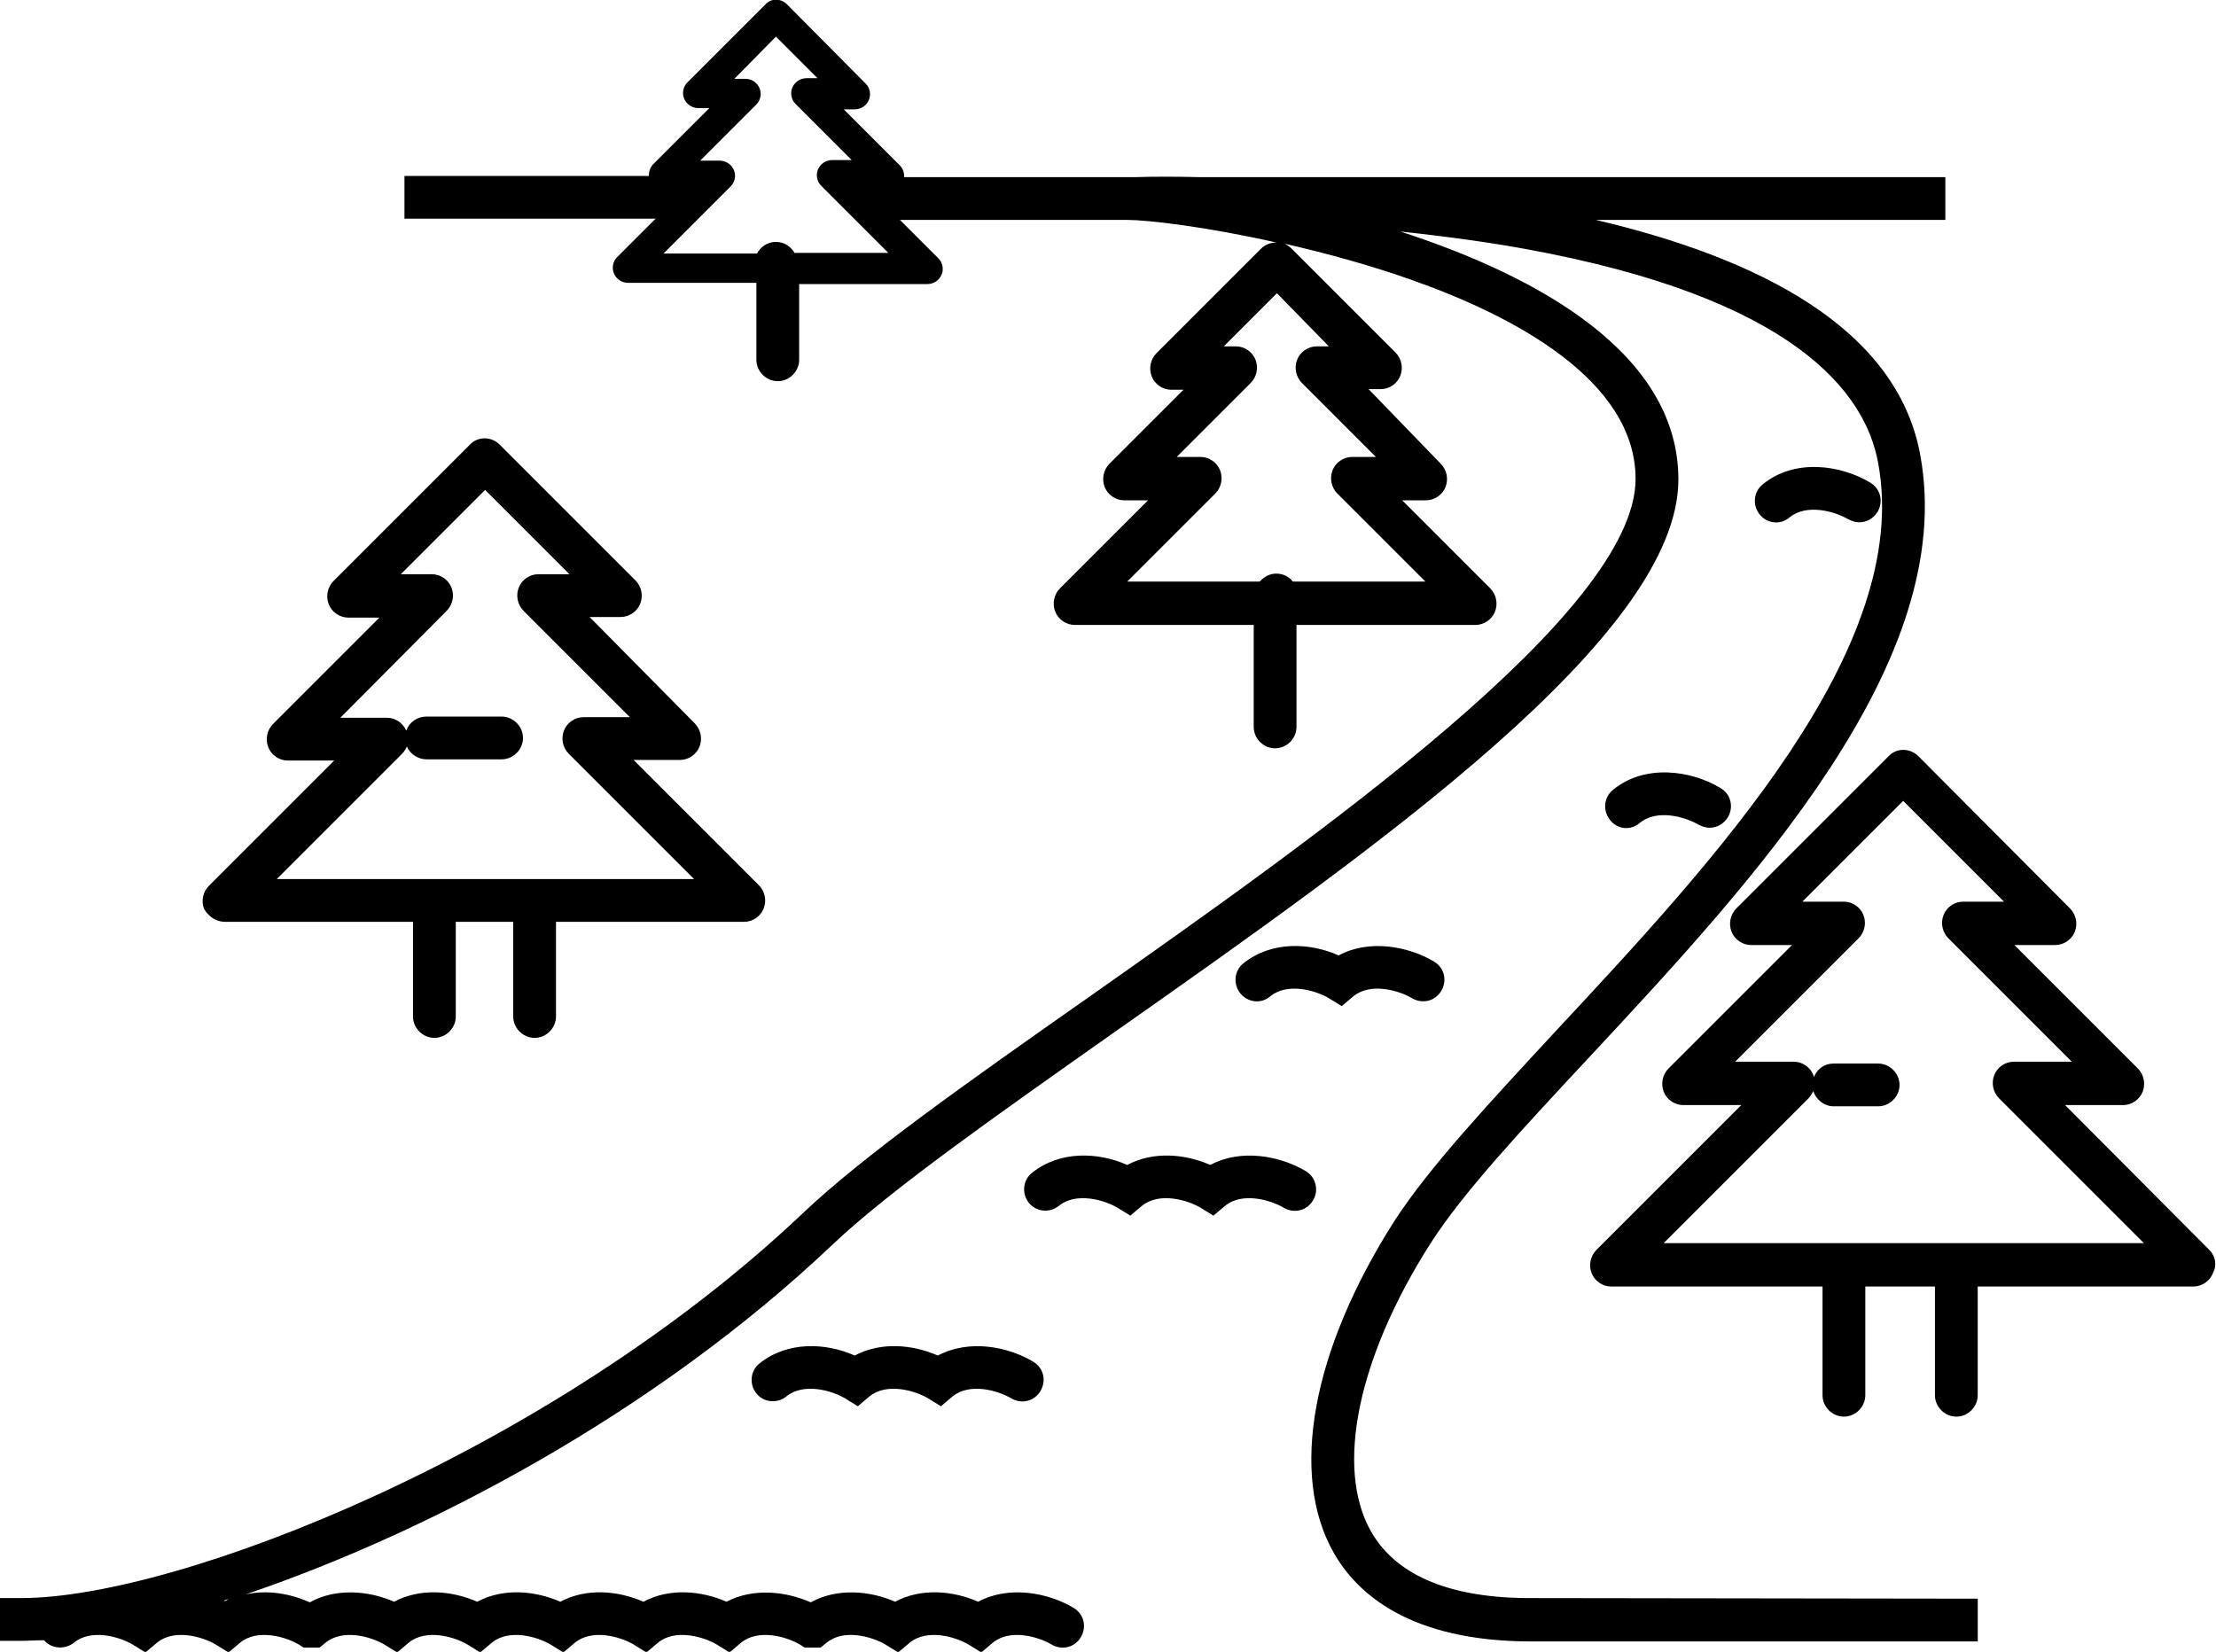
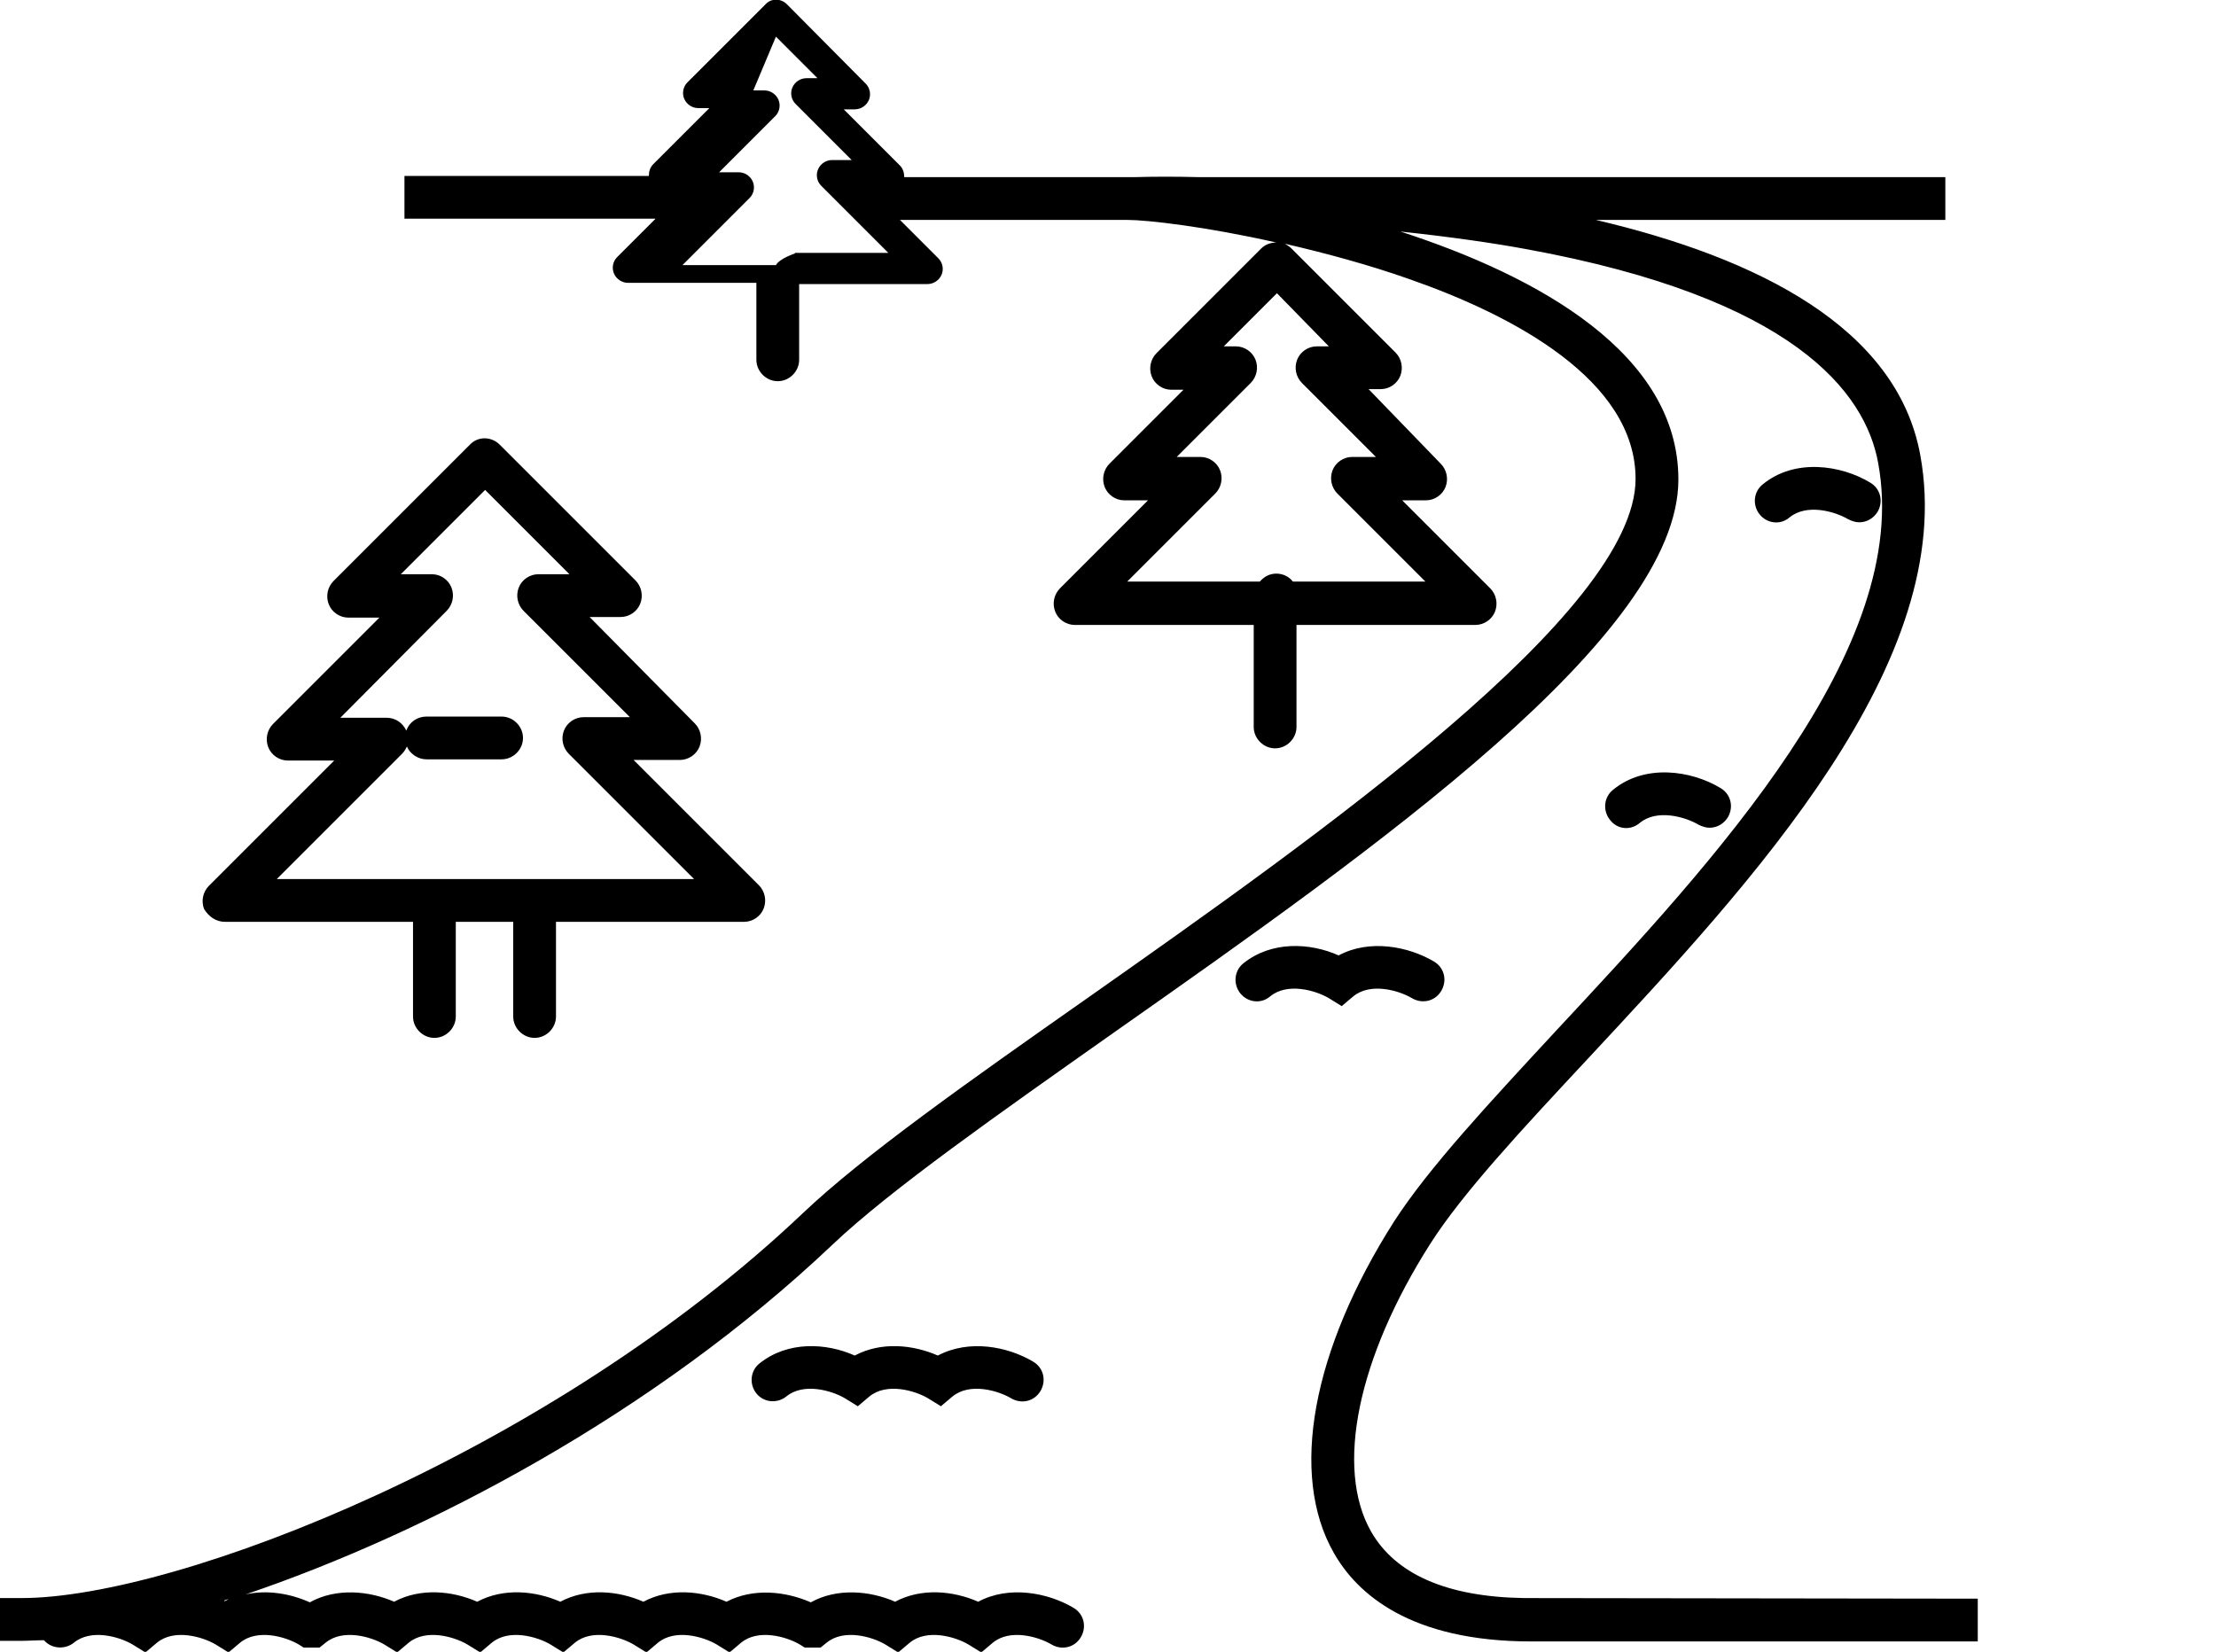
<svg xmlns="http://www.w3.org/2000/svg" version="1.1" id="Layer_1" x="0px" y="0px" viewBox="0 0 362.7 270.4" style="enable-background:new 0 0 362.7 270.4;" xml:space="preserve">
  <g>
    <path d="M153.5,221.9c-4.1-1.8-9.3-2.3-13.6,0c-4.7-2.1-11-2.4-15.6,1.3c-1.5,1.2-1.7,3.4-0.5,4.9s3.4,1.7,4.9,0.5   c2.8-2.3,7.4-1,9.6,0.3l2.1,1.3l1.9-1.6c2.8-2.3,7.4-1,9.6,0.3l2.1,1.3l1.9-1.6c2.8-2.3,7.4-1,9.6,0.3c1.7,1,3.8,0.5,4.8-1.2   c1-1.7,0.5-3.8-1.2-4.8C164.9,220.4,158.6,219.2,153.5,221.9z" />
-     <path d="M213.7,191.7c-4.2-2.5-10.6-3.7-15.6-1c-4.1-1.8-9.3-2.3-13.6,0c-4.7-2.1-11-2.4-15.6,1.3c-1.5,1.2-1.7,3.4-0.5,4.9   c1.2,1.5,3.4,1.7,4.9,0.5c2.8-2.3,7.4-1,9.6,0.3l2.1,1.3l1.9-1.6c2.8-2.3,7.4-1,9.6,0.3l2.1,1.3l1.9-1.6c2.8-2.3,7.4-1,9.6,0.3   c1.7,1,3.8,0.5,4.8-1.2C215.9,194.9,215.4,192.7,213.7,191.7z" />
    <path d="M207.9,163.1c2.8-2.3,7.4-1,9.6,0.3l2.1,1.3l1.9-1.6c2.8-2.3,7.4-1,9.6,0.3c1.7,1,3.8,0.5,4.8-1.2c1-1.7,0.5-3.8-1.2-4.8   c-4.2-2.5-10.6-3.7-15.6-1c-4.7-2.1-11-2.4-15.6,1.3c-1.5,1.2-1.7,3.4-0.5,4.9C204.2,164.1,206.4,164.4,207.9,163.1z" />
    <path d="M268.4,134.7c2.8-2.3,7.4-1,9.6,0.3c0.6,0.3,1.2,0.5,1.8,0.5c1.2,0,2.3-0.6,3-1.7c1-1.7,0.5-3.8-1.2-4.8   c-4.8-2.9-12.4-4-17.6,0.3c-1.5,1.2-1.7,3.4-0.5,4.9C264.7,135.8,266.9,136,268.4,134.7z" />
    <path d="M292.9,84.7c2.8-2.3,7.4-1,9.6,0.3c0.6,0.3,1.2,0.5,1.8,0.5c1.2,0,2.3-0.6,3-1.7c1-1.7,0.5-3.8-1.2-4.8   c-4.8-2.9-12.4-4-17.6,0.3c-1.5,1.2-1.7,3.4-0.5,4.9C289.2,85.7,291.4,86,292.9,84.7z" />
-     <path d="M249.4,261.6c-12.6-0.2-21-3.9-25-10.9c-5.9-10.4-2.2-28.4,9.7-47.1c5.3-8.3,14.8-18.5,25.8-30.3c27-29,60.6-65,54.4-98.8   c-3.8-20.9-26.7-32.3-53.1-38.5h57.2v-7H196.4v0c-3.9-0.1-7.5-0.1-10.8,0c-0.5,0-0.9,0-1.2,0H181h-33c0-0.7-0.2-1.4-0.7-1.9   l-9.2-9.2h1.8c1,0,1.9-0.6,2.3-1.5c0.4-0.9,0.2-2-0.5-2.7L128.8,0.7c-1-1-2.6-1-3.5,0l-12.8,12.8c-0.7,0.7-0.9,1.8-0.5,2.7   c0.4,0.9,1.3,1.5,2.3,1.5h1.8l-9.2,9.2c-0.5,0.5-0.7,1.2-0.7,1.9h-40v7h41.1l-6.3,6.3c-0.7,0.7-0.9,1.8-0.5,2.7   c0.4,0.9,1.3,1.5,2.3,1.5h21v12.6c0,1.9,1.6,3.5,3.5,3.5s3.5-1.6,3.5-3.5V46.5h21c1,0,1.9-0.6,2.3-1.5c0.4-0.9,0.2-2-0.5-2.7   l-6.3-6.3H181h3.5c3.3,0,12.9,1.1,24.4,3.7c-0.9,0-1.8,0.3-2.5,1l-17.1,17.1c-1,1-1.3,2.5-0.8,3.8c0.5,1.3,1.8,2.2,3.2,2.2h2   l-12.1,12.1c-1,1-1.3,2.5-0.8,3.8c0.5,1.3,1.8,2.2,3.2,2.2h3.9l-14.4,14.4c-1,1-1.3,2.5-0.8,3.8c0.5,1.3,1.8,2.2,3.2,2.2h29.3v16.7   c0,1.9,1.6,3.5,3.5,3.5s3.5-1.6,3.5-3.5v-16.7h29.3c1.4,0,2.7-0.9,3.2-2.2c0.5-1.3,0.2-2.8-0.8-3.8l-14.4-14.4h3.9   c1.4,0,2.7-0.9,3.2-2.2c0.5-1.3,0.2-2.8-0.8-3.8L224,63.7h2c1.4,0,2.7-0.9,3.2-2.2c0.5-1.3,0.2-2.8-0.8-3.8l-17.1-17.1   c-0.3-0.3-0.7-0.5-1-0.7c6.5,1.5,13.6,3.4,20.4,5.8c16.9,5.9,37,16.5,37,32.7c0,21.8-51.8,58.3-89.6,84.9   c-19.8,13.9-36.8,25.9-46.7,35.3C90.3,237.6,29.2,261.6,3.5,261.6H0v7h3.5c1.1,0,2.4-0.1,3.7-0.1c1.2,1.4,3.4,1.6,4.9,0.4   c2.8-2.3,7.4-1,9.6,0.3l2.1,1.3l1.9-1.6c2.8-2.3,7.4-1,9.6,0.3l2.1,1.3l1.9-1.6c2.8-2.3,7.4-1,9.6,0.3l0.8,0.5h2.6l1-0.8   c2.8-2.3,7.4-1,9.6,0.3l2.1,1.3l1.9-1.6c2.8-2.3,7.4-1,9.6,0.3l2.1,1.3l1.9-1.6c2.8-2.3,7.4-1,9.6,0.3l2.1,1.3l1.9-1.6   c2.8-2.3,7.4-1,9.6,0.3l2.1,1.3l1.9-1.6c2.8-2.3,7.4-1,9.6,0.3l2.1,1.3l1.9-1.6c2.8-2.3,7.4-1,9.6,0.3l0.8,0.5h2.6l1-0.8   c2.8-2.3,7.4-1,9.6,0.3l2.1,1.3l1.9-1.6c2.8-2.3,7.4-1,9.6,0.3l2.1,1.3l1.9-1.6c2.8-2.3,7.4-1,9.6,0.3c1.7,1,3.8,0.5,4.8-1.2   c1-1.7,0.5-3.8-1.2-4.8c-4.2-2.5-10.6-3.7-15.6-1c-4.1-1.8-9.3-2.3-13.6,0c-4.1-1.8-9.5-2.3-13.8,0.1c-4.1-1.8-9.4-2.4-13.8-0.1   c-4.1-1.8-9.3-2.3-13.6,0c-4.1-1.8-9.3-2.3-13.6,0c-4.1-1.8-9.3-2.3-13.6,0c-4.1-1.8-9.3-2.3-13.6,0c-4.1-1.8-9.5-2.3-13.8,0.1   c-3.1-1.4-6.9-2.1-10.5-1.3c29.5-10,66.8-29.5,96.1-57.3c9.5-9,27.2-21.4,45.9-34.6c43.4-30.5,92.5-65.1,92.5-90.6   c0-20.5-22.7-33.2-45.5-40.6c8.4,0.9,15.3,1.9,20.7,2.9c43.7,8,55.4,23.4,57.5,35c5.6,30.3-26.7,65-52.6,92.8   c-11.2,12.1-20.9,22.5-26.6,31.3c-13.5,21.2-17.2,41.5-9.9,54.3c3.8,6.7,12.5,14.5,32.3,14.5c0.7,0,1.5,0,2.3,0h70.8v-7   L249.4,261.6L249.4,261.6z M130.1,41.5c-0.6-1.1-1.7-1.9-3.1-1.9s-2.5,0.8-3.1,1.9h-15.3l11-11c0.7-0.7,0.9-1.8,0.5-2.7   c-0.4-0.9-1.3-1.5-2.3-1.5h-3.2l9.2-9.2c0.7-0.7,0.9-1.8,0.5-2.7c-0.4-0.9-1.3-1.5-2.3-1.5h-1.8L127,6l6.8,6.8H132   c-1,0-1.9,0.6-2.3,1.5c-0.4,0.9-0.2,2,0.5,2.7l9.2,9.2h-3.2c-1,0-1.9,0.6-2.3,1.5c-0.4,0.9-0.2,2,0.5,2.7l11,11H130.1z M217.5,56.7   h-2c-1.4,0-2.7,0.9-3.2,2.2c-0.5,1.3-0.2,2.8,0.8,3.8l12.1,12.1h-3.9c-1.4,0-2.7,0.9-3.2,2.2c-0.5,1.3-0.2,2.8,0.8,3.8l14.4,14.4   h-21.7c-0.6-0.8-1.6-1.3-2.7-1.3s-2,0.5-2.7,1.3h-21.7l14.4-14.4c1-1,1.3-2.5,0.8-3.8c-0.5-1.3-1.8-2.2-3.2-2.2h-3.9l12.1-12.1   c1-1,1.3-2.5,0.8-3.8c-0.5-1.3-1.8-2.2-3.2-2.2h-2l8.7-8.7L217.5,56.7z M36.8,262.1c0,0-0.1,0-0.1-0.1c0.2-0.1,0.5-0.2,0.7-0.2   C37.2,261.9,37,262,36.8,262.1z" />
-     <path d="M361.6,204.6L338,180.9h9.5c1.4,0,2.7-0.9,3.2-2.2c0.5-1.3,0.2-2.8-0.8-3.8l-20.2-20.2h6.7c1.4,0,2.7-0.9,3.2-2.2   c0.5-1.3,0.2-2.8-0.8-3.8L314,123.8c-1.4-1.4-3.6-1.4-4.9,0l-24.9,24.9c-1,1-1.3,2.5-0.8,3.8c0.5,1.3,1.8,2.2,3.2,2.2h6.7   l-20.2,20.2c-1,1-1.3,2.5-0.8,3.8c0.5,1.3,1.8,2.2,3.2,2.2h9.5l-23.7,23.7c-1,1-1.3,2.5-0.8,3.8c0.5,1.3,1.8,2.2,3.2,2.2h34.6v17.8   c0,1.9,1.6,3.5,3.5,3.5s3.5-1.6,3.5-3.5v-17.8h11.4v17.8c0,1.9,1.6,3.5,3.5,3.5s3.5-1.6,3.5-3.5v-17.8h35.3c1.4,0,2.7-0.9,3.2-2.2   C362.9,207.1,362.6,205.6,361.6,204.6z M272.3,203.5l23.7-23.7c0.3-0.3,0.6-0.8,0.8-1.2c0.4,1.4,1.8,2.5,3.3,2.5h7.3   c1.9,0,3.5-1.6,3.5-3.5s-1.6-3.5-3.5-3.5h-7.3c-1.5,0-2.7,0.9-3.2,2.2c0-0.1-0.1-0.2-0.1-0.3c-0.5-1.3-1.8-2.2-3.2-2.2H284   l20.2-20.2c1-1,1.3-2.5,0.8-3.8c-0.5-1.3-1.8-2.2-3.2-2.2H295l16.5-16.5l16.5,16.5h-6.7c-1.4,0-2.7,0.9-3.2,2.2   c-0.5,1.3-0.2,2.8,0.8,3.8l20.2,20.2h-9.5c-1.4,0-2.7,0.9-3.2,2.2c-0.5,1.3-0.2,2.8,0.8,3.8l23.7,23.7H272.3z" />
+     <path d="M249.4,261.6c-12.6-0.2-21-3.9-25-10.9c-5.9-10.4-2.2-28.4,9.7-47.1c5.3-8.3,14.8-18.5,25.8-30.3c27-29,60.6-65,54.4-98.8   c-3.8-20.9-26.7-32.3-53.1-38.5h57.2v-7H196.4v0c-3.9-0.1-7.5-0.1-10.8,0c-0.5,0-0.9,0-1.2,0H181h-33c0-0.7-0.2-1.4-0.7-1.9   l-9.2-9.2h1.8c1,0,1.9-0.6,2.3-1.5c0.4-0.9,0.2-2-0.5-2.7L128.8,0.7c-1-1-2.6-1-3.5,0l-12.8,12.8c-0.7,0.7-0.9,1.8-0.5,2.7   c0.4,0.9,1.3,1.5,2.3,1.5h1.8l-9.2,9.2c-0.5,0.5-0.7,1.2-0.7,1.9h-40v7h41.1l-6.3,6.3c-0.7,0.7-0.9,1.8-0.5,2.7   c0.4,0.9,1.3,1.5,2.3,1.5h21v12.6c0,1.9,1.6,3.5,3.5,3.5s3.5-1.6,3.5-3.5V46.5h21c1,0,1.9-0.6,2.3-1.5c0.4-0.9,0.2-2-0.5-2.7   l-6.3-6.3H181h3.5c3.3,0,12.9,1.1,24.4,3.7c-0.9,0-1.8,0.3-2.5,1l-17.1,17.1c-1,1-1.3,2.5-0.8,3.8c0.5,1.3,1.8,2.2,3.2,2.2h2   l-12.1,12.1c-1,1-1.3,2.5-0.8,3.8c0.5,1.3,1.8,2.2,3.2,2.2h3.9l-14.4,14.4c-1,1-1.3,2.5-0.8,3.8c0.5,1.3,1.8,2.2,3.2,2.2h29.3v16.7   c0,1.9,1.6,3.5,3.5,3.5s3.5-1.6,3.5-3.5v-16.7h29.3c1.4,0,2.7-0.9,3.2-2.2c0.5-1.3,0.2-2.8-0.8-3.8l-14.4-14.4h3.9   c1.4,0,2.7-0.9,3.2-2.2c0.5-1.3,0.2-2.8-0.8-3.8L224,63.7h2c1.4,0,2.7-0.9,3.2-2.2c0.5-1.3,0.2-2.8-0.8-3.8l-17.1-17.1   c-0.3-0.3-0.7-0.5-1-0.7c6.5,1.5,13.6,3.4,20.4,5.8c16.9,5.9,37,16.5,37,32.7c0,21.8-51.8,58.3-89.6,84.9   c-19.8,13.9-36.8,25.9-46.7,35.3C90.3,237.6,29.2,261.6,3.5,261.6H0v7h3.5c1.1,0,2.4-0.1,3.7-0.1c1.2,1.4,3.4,1.6,4.9,0.4   c2.8-2.3,7.4-1,9.6,0.3l2.1,1.3l1.9-1.6c2.8-2.3,7.4-1,9.6,0.3l2.1,1.3l1.9-1.6c2.8-2.3,7.4-1,9.6,0.3l0.8,0.5h2.6l1-0.8   c2.8-2.3,7.4-1,9.6,0.3l2.1,1.3l1.9-1.6c2.8-2.3,7.4-1,9.6,0.3l2.1,1.3l1.9-1.6c2.8-2.3,7.4-1,9.6,0.3l2.1,1.3l1.9-1.6   c2.8-2.3,7.4-1,9.6,0.3l2.1,1.3l1.9-1.6c2.8-2.3,7.4-1,9.6,0.3l2.1,1.3l1.9-1.6c2.8-2.3,7.4-1,9.6,0.3l0.8,0.5h2.6l1-0.8   c2.8-2.3,7.4-1,9.6,0.3l2.1,1.3l1.9-1.6c2.8-2.3,7.4-1,9.6,0.3l2.1,1.3l1.9-1.6c2.8-2.3,7.4-1,9.6,0.3c1.7,1,3.8,0.5,4.8-1.2   c1-1.7,0.5-3.8-1.2-4.8c-4.2-2.5-10.6-3.7-15.6-1c-4.1-1.8-9.3-2.3-13.6,0c-4.1-1.8-9.5-2.3-13.8,0.1c-4.1-1.8-9.4-2.4-13.8-0.1   c-4.1-1.8-9.3-2.3-13.6,0c-4.1-1.8-9.3-2.3-13.6,0c-4.1-1.8-9.3-2.3-13.6,0c-4.1-1.8-9.3-2.3-13.6,0c-4.1-1.8-9.5-2.3-13.8,0.1   c-3.1-1.4-6.9-2.1-10.5-1.3c29.5-10,66.8-29.5,96.1-57.3c9.5-9,27.2-21.4,45.9-34.6c43.4-30.5,92.5-65.1,92.5-90.6   c0-20.5-22.7-33.2-45.5-40.6c8.4,0.9,15.3,1.9,20.7,2.9c43.7,8,55.4,23.4,57.5,35c5.6,30.3-26.7,65-52.6,92.8   c-11.2,12.1-20.9,22.5-26.6,31.3c-13.5,21.2-17.2,41.5-9.9,54.3c3.8,6.7,12.5,14.5,32.3,14.5c0.7,0,1.5,0,2.3,0h70.8v-7   L249.4,261.6L249.4,261.6z M130.1,41.5s-2.5,0.8-3.1,1.9h-15.3l11-11c0.7-0.7,0.9-1.8,0.5-2.7   c-0.4-0.9-1.3-1.5-2.3-1.5h-3.2l9.2-9.2c0.7-0.7,0.9-1.8,0.5-2.7c-0.4-0.9-1.3-1.5-2.3-1.5h-1.8L127,6l6.8,6.8H132   c-1,0-1.9,0.6-2.3,1.5c-0.4,0.9-0.2,2,0.5,2.7l9.2,9.2h-3.2c-1,0-1.9,0.6-2.3,1.5c-0.4,0.9-0.2,2,0.5,2.7l11,11H130.1z M217.5,56.7   h-2c-1.4,0-2.7,0.9-3.2,2.2c-0.5,1.3-0.2,2.8,0.8,3.8l12.1,12.1h-3.9c-1.4,0-2.7,0.9-3.2,2.2c-0.5,1.3-0.2,2.8,0.8,3.8l14.4,14.4   h-21.7c-0.6-0.8-1.6-1.3-2.7-1.3s-2,0.5-2.7,1.3h-21.7l14.4-14.4c1-1,1.3-2.5,0.8-3.8c-0.5-1.3-1.8-2.2-3.2-2.2h-3.9l12.1-12.1   c1-1,1.3-2.5,0.8-3.8c-0.5-1.3-1.8-2.2-3.2-2.2h-2l8.7-8.7L217.5,56.7z M36.8,262.1c0,0-0.1,0-0.1-0.1c0.2-0.1,0.5-0.2,0.7-0.2   C37.2,261.9,37,262,36.8,262.1z" />
    <path d="M36.8,150.9h30.8v15.5c0,1.9,1.6,3.5,3.5,3.5s3.5-1.6,3.5-3.5v-15.5h9.4v15.5c0,1.9,1.6,3.5,3.5,3.5s3.5-1.6,3.5-3.5v-15.5   h30.8c1.4,0,2.7-0.9,3.2-2.2c0.5-1.3,0.2-2.8-0.8-3.8l-20.5-20.5h7.6c1.4,0,2.7-0.9,3.2-2.2c0.5-1.3,0.2-2.8-0.8-3.8L96.5,101h5.1   c1.4,0,2.7-0.9,3.2-2.2c0.5-1.3,0.2-2.8-0.8-3.8L81.8,72.8c-1.4-1.4-3.6-1.4-4.9,0L54.6,95.1c-1,1-1.3,2.5-0.8,3.8   c0.5,1.3,1.8,2.2,3.2,2.2h5.1l-17.4,17.4c-1,1-1.3,2.5-0.8,3.8c0.5,1.3,1.8,2.2,3.2,2.2h7.6l-20.5,20.5c-1,1-1.3,2.5-0.8,3.8   C34.2,150.1,35.4,150.9,36.8,150.9z M65.8,123.4c0.4-0.4,0.6-0.8,0.8-1.2c0.5,1.2,1.8,2.1,3.2,2.1h12.3c1.9,0,3.5-1.6,3.5-3.5   s-1.6-3.5-3.5-3.5H69.8c-1.5,0-2.8,0.9-3.3,2.3c-0.6-1.3-1.8-2.1-3.2-2.1h-7.6L73.1,100c1-1,1.3-2.5,0.8-3.8   c-0.5-1.3-1.8-2.2-3.2-2.2h-5.1l13.8-13.8L93.2,94h-5.1c-1.4,0-2.7,0.9-3.2,2.2c-0.5,1.3-0.2,2.8,0.8,3.8l17.4,17.4h-7.6   c-1.4,0-2.7,0.9-3.2,2.2c-0.5,1.3-0.2,2.8,0.8,3.8l20.5,20.5H45.3L65.8,123.4z" />
  </g>
</svg>